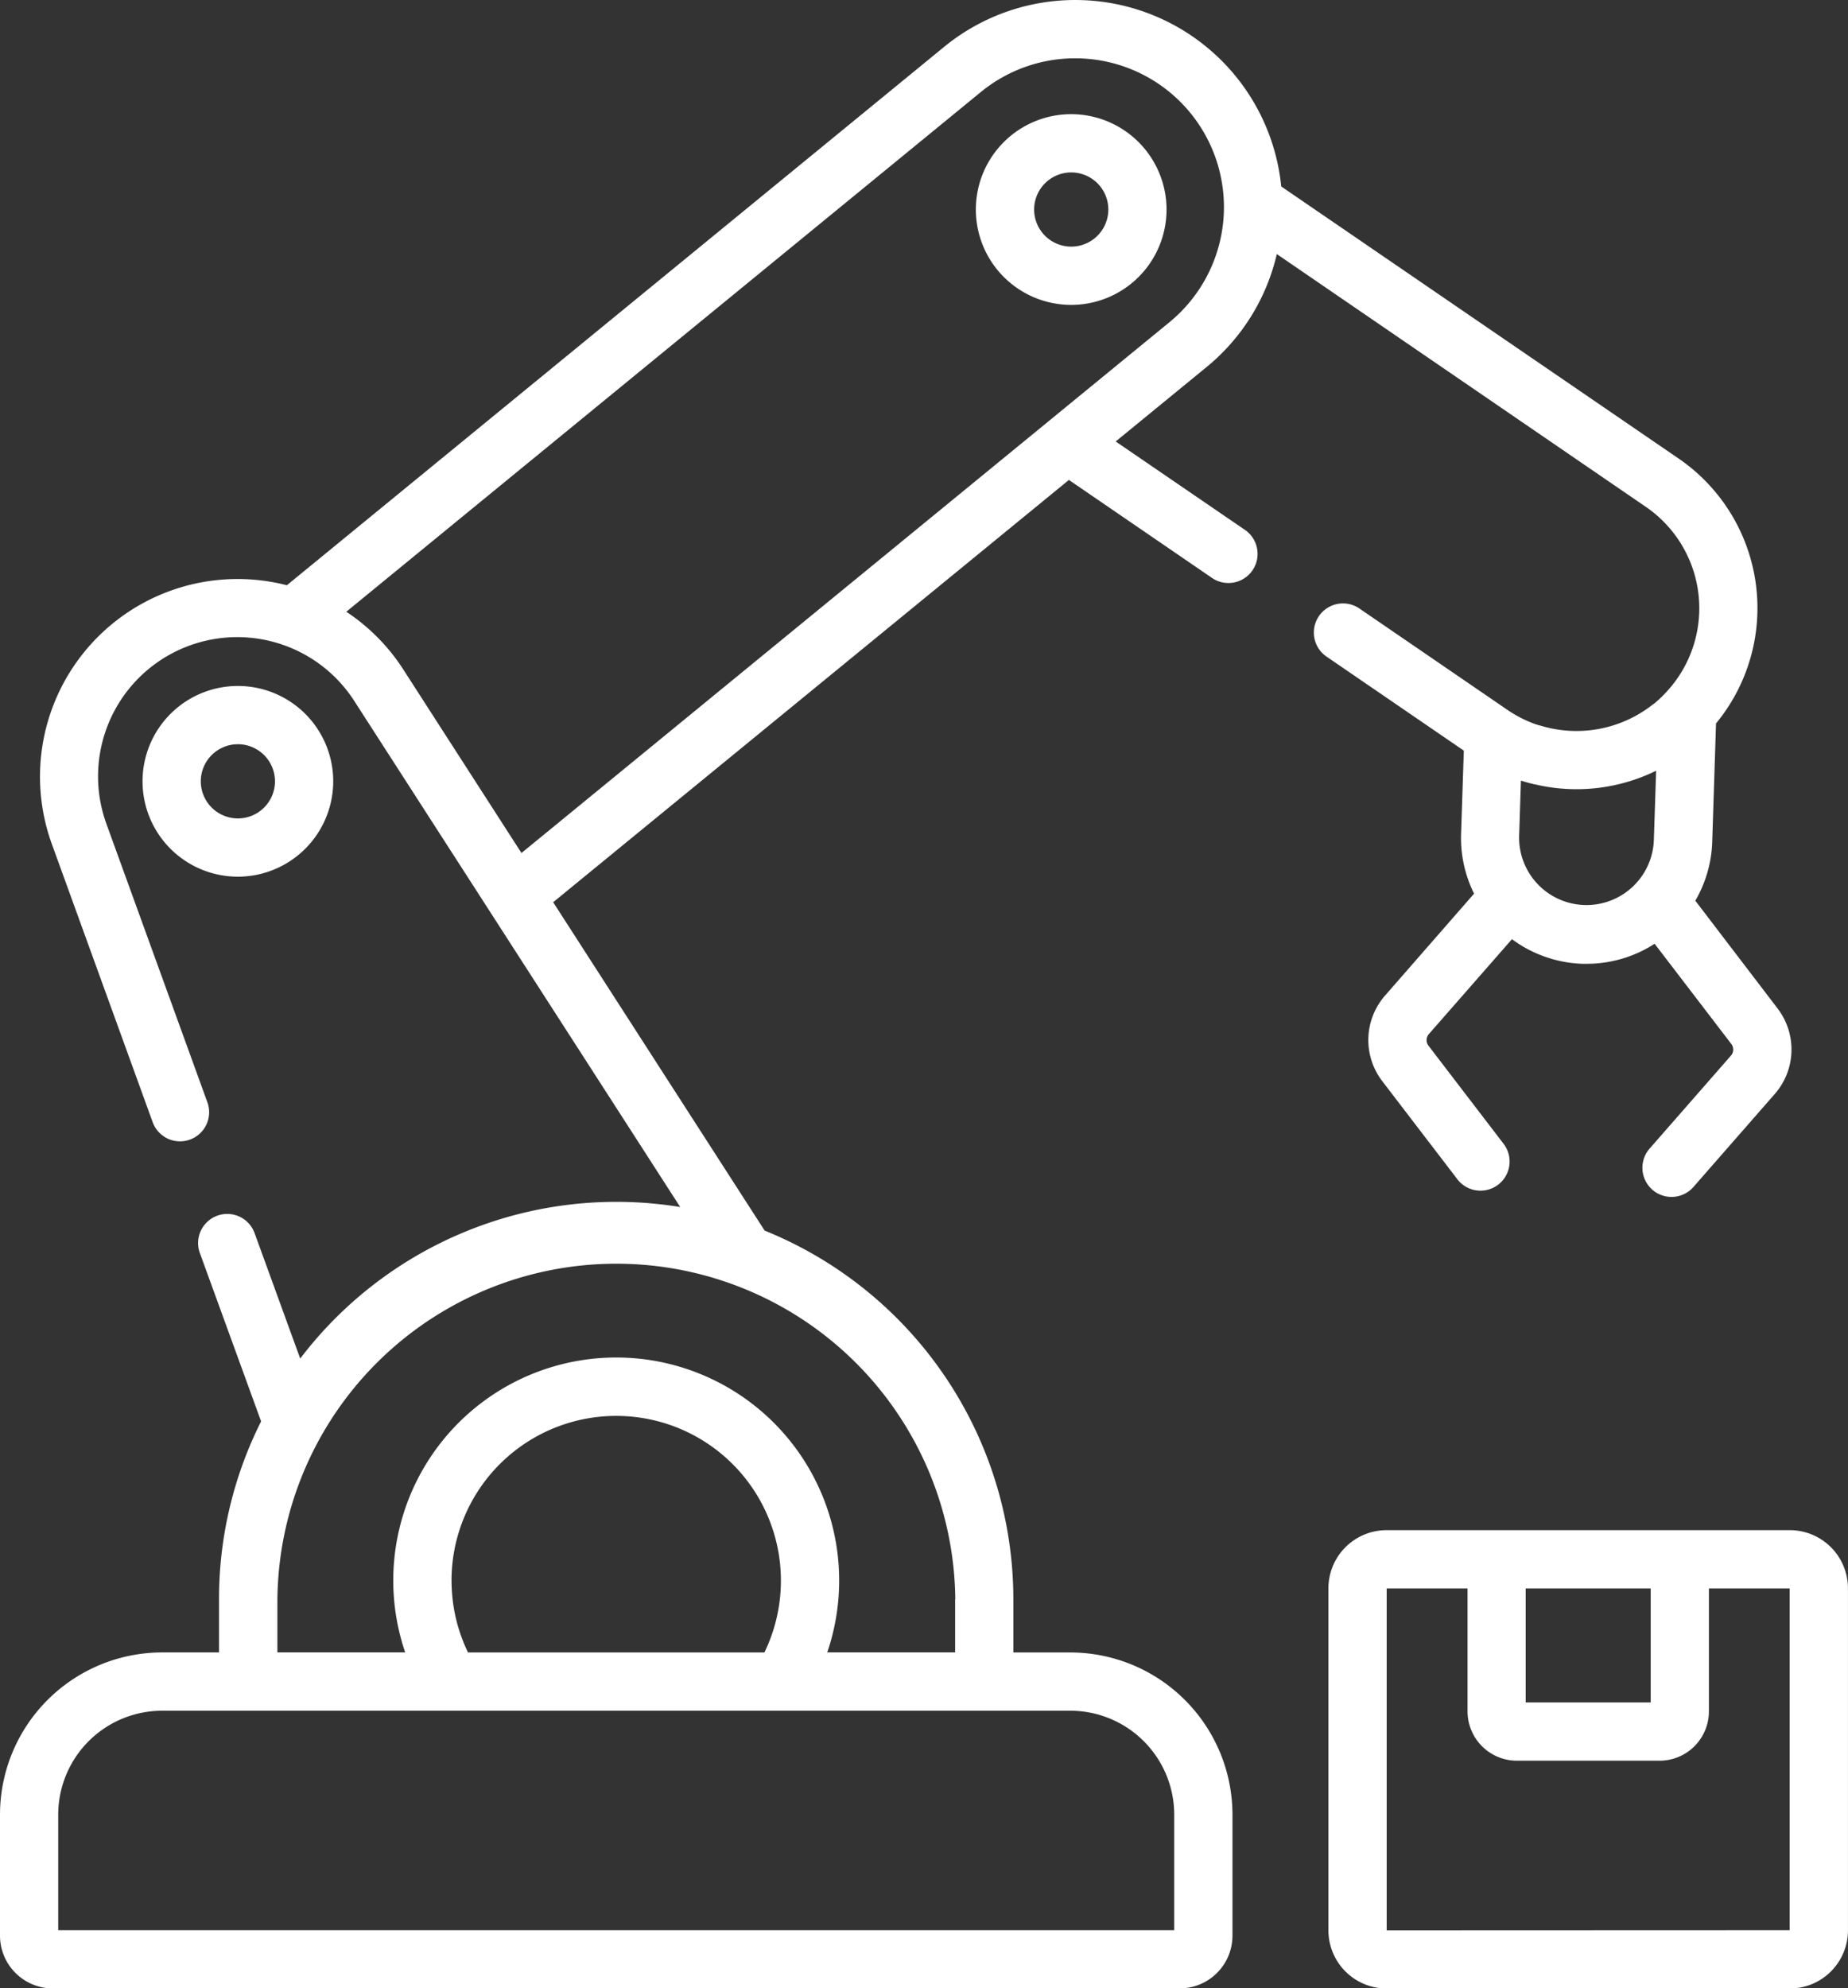
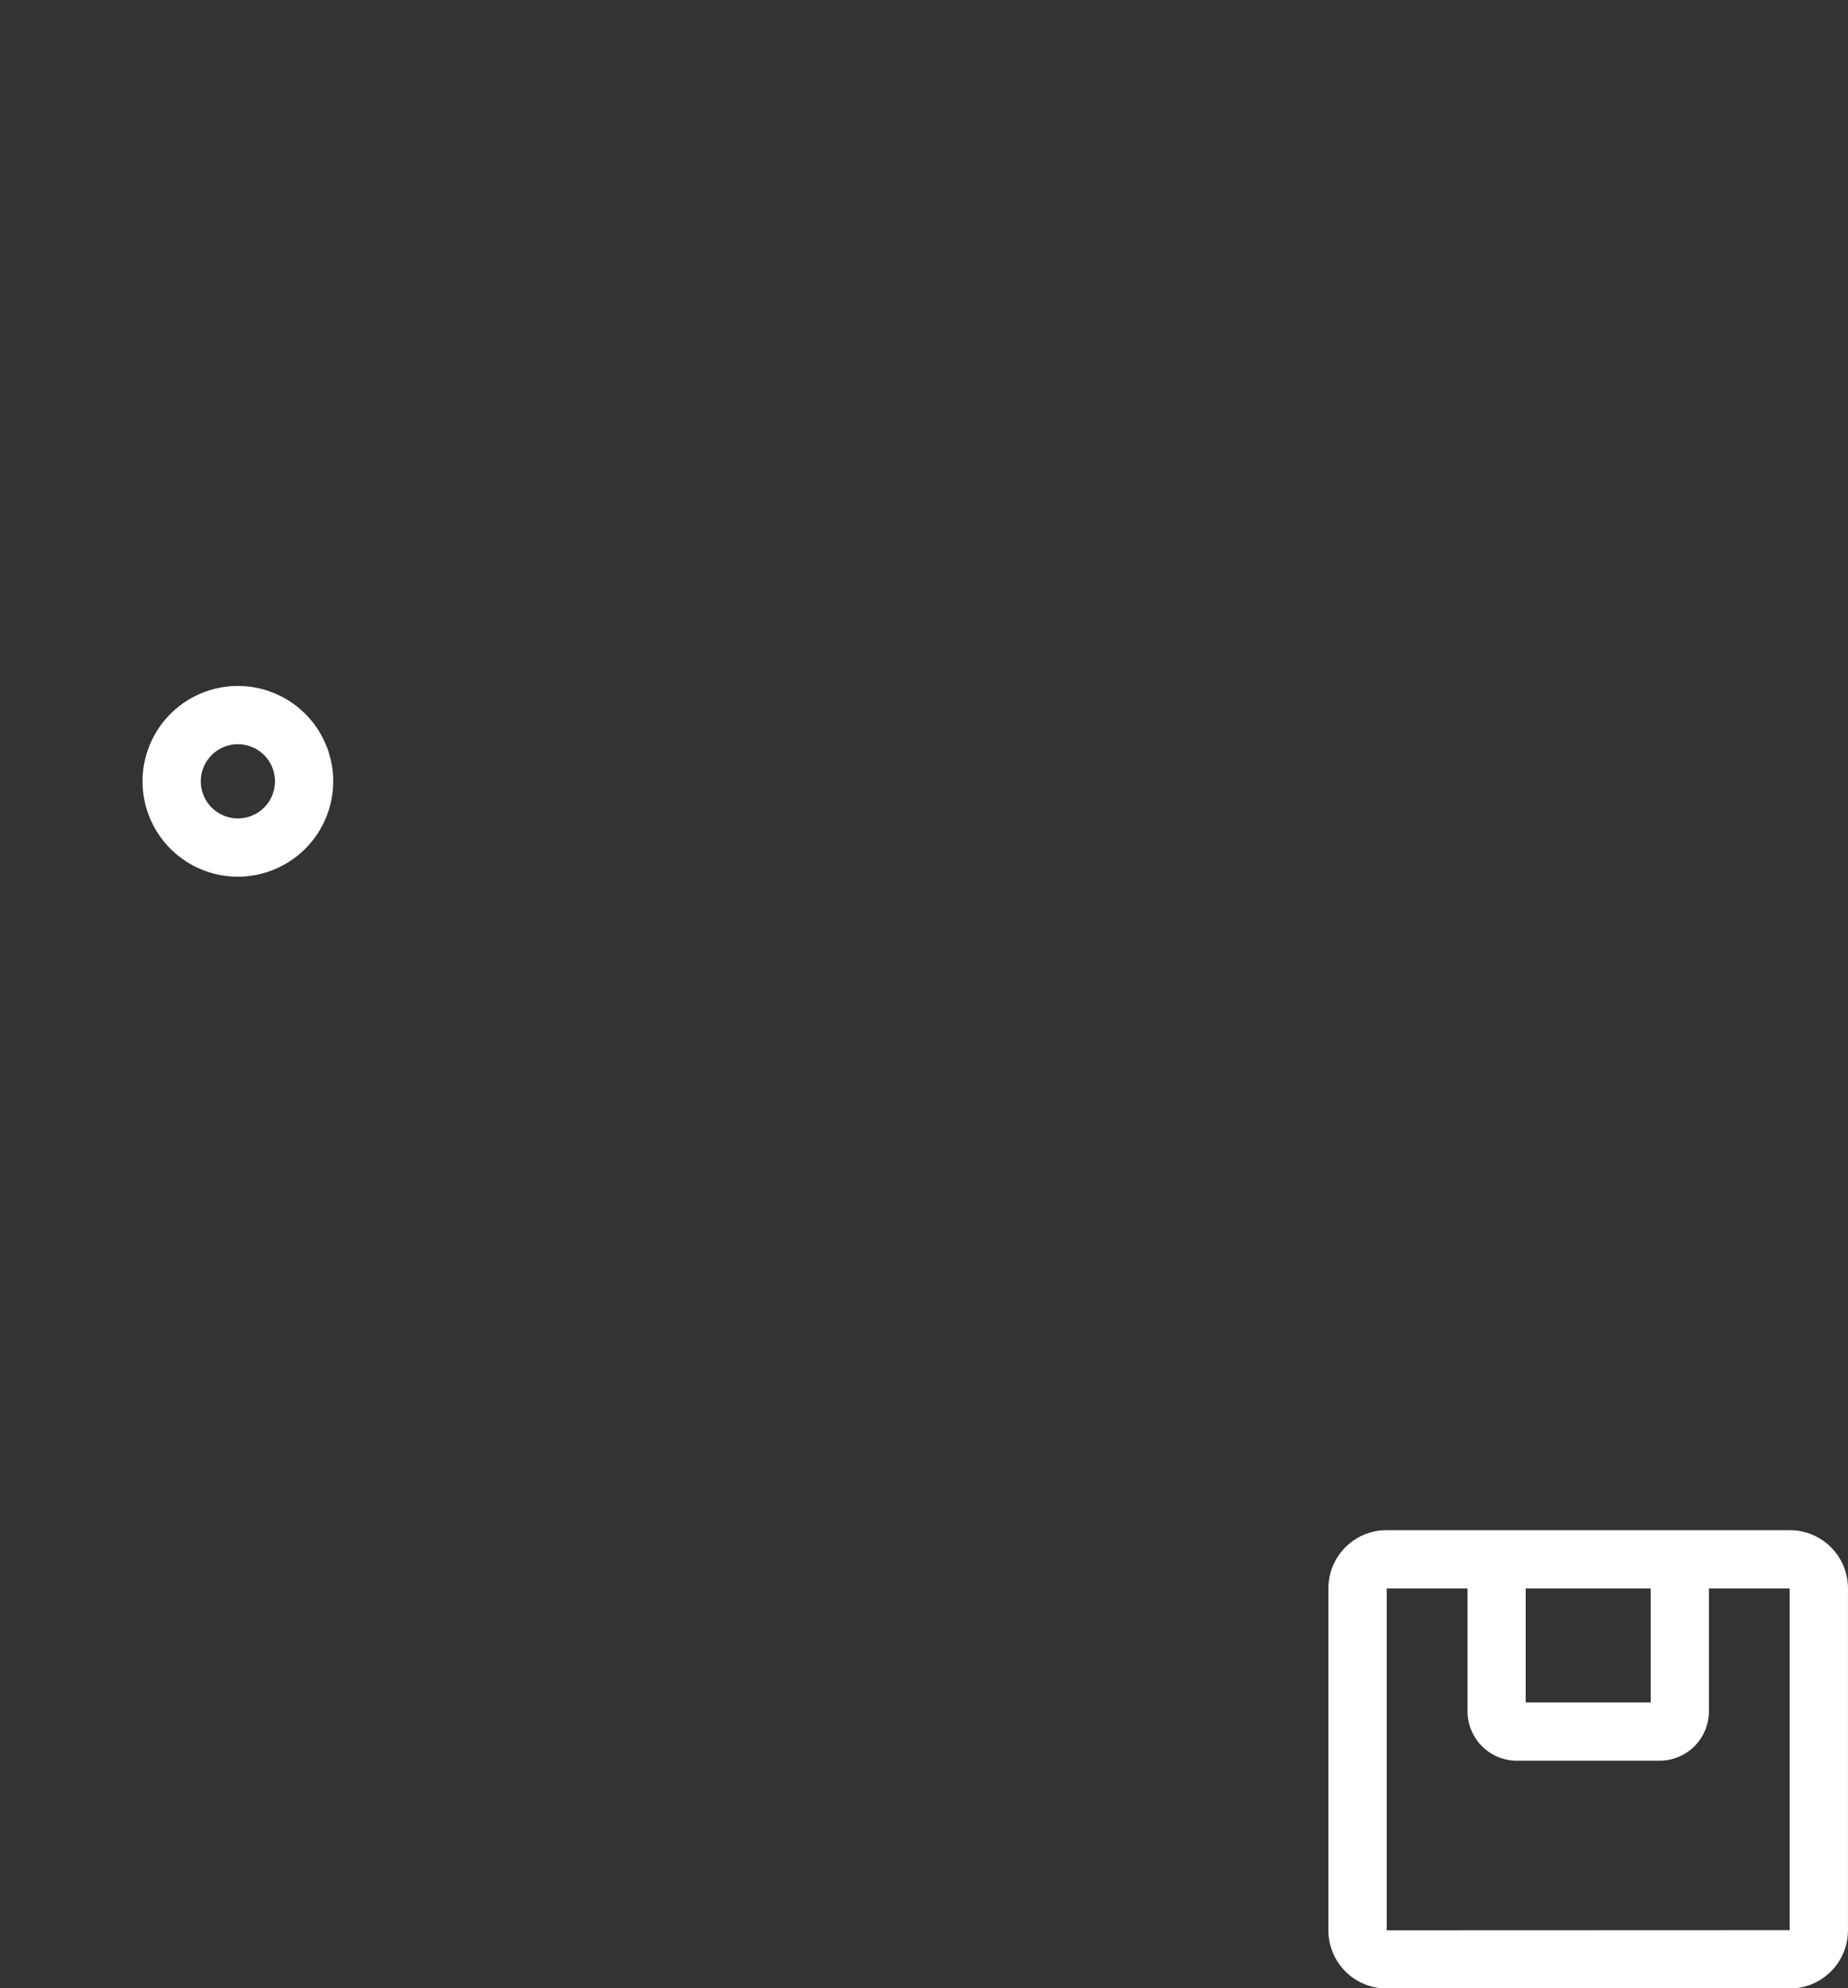
<svg xmlns="http://www.w3.org/2000/svg" id="robotic-arm_1377782" width="48.631" height="52.317" viewBox="0 0 48.631 52.317">
  <rect x="0" y="0" width="48.631" height="52.317" fill="#333333" stroke="none" />
  <path id="Path_1225" data-name="Path 1225" d="M354.759,394.008H344.147a1.531,1.531,0,0,0-1.53,1.53v9a1.531,1.531,0,0,0,1.53,1.53h10.612a1.532,1.532,0,0,0,1.53-1.53v-9A1.532,1.532,0,0,0,354.759,394.008Zm-6.951,1.533h3.29v3h-3.29Zm-3.658,8.995,0-8.995h2.128v3.233a1.3,1.3,0,0,0,1.3,1.3h3.752a1.3,1.3,0,0,0,1.3-1.3v-3.233h2.125l0,8.991Zm0,0" transform="translate(-307.659 -353.747)" fill="#fff" />
  <path id="Path_1226" data-name="Path 1226" d="M42.229,179.149a2.509,2.509,0,1,0-2.509,2.509A2.512,2.512,0,0,0,42.229,179.149Zm-3.485,0a.976.976,0,1,1,.976.976A.977.977,0,0,1,38.744,179.149Zm0,0" transform="translate(-33.46 -158.591)" fill="#fff" />
-   <path id="Path_1227" data-name="Path 1227" d="M254.325,29.391a2.509,2.509,0,1,0,2.509,2.509A2.511,2.511,0,0,0,254.325,29.391Zm0,3.485a.976.976,0,1,1,.977-.976A.977.977,0,0,1,254.325,32.876Zm0,0" transform="translate(-226.136 -26.387)" fill="#fff" />
-   <path id="Path_1228" data-name="Path 1228" d="M38.949,21.939a3.289,3.289,0,0,0,.342,1.575L36.945,26.2a1.777,1.777,0,0,0-.073,2.244l1.979,2.585a.766.766,0,1,0,1.217-.932l-1.979-2.585a.241.241,0,0,1,.01-.3l2.189-2.5a3.291,3.291,0,0,0,1.858.648l.109,0a3.286,3.286,0,0,0,1.787-.527l2.021,2.64a.241.241,0,0,1-.01.3l-2.143,2.45a.766.766,0,1,0,1.154,1.009l2.143-2.45a1.777,1.777,0,0,0,.073-2.244L45.113,23.7a3.283,3.283,0,0,0,.445-1.55l.1-3.115q.137-.165.259-.344a4.769,4.769,0,0,0-1.239-6.622L34.216,4.907a5.447,5.447,0,0,0-8.871-3.673L8.049,15.4a5.2,5.2,0,0,0-6.188,6.8l2.654,7.32A.766.766,0,1,0,5.956,29L3.3,21.677a3.663,3.663,0,0,1,4.626-4.716c.022.009.045.017.068.024a3.654,3.654,0,0,1,1.829,1.46L18.4,31.76a10.451,10.451,0,0,0-10,3.987l-1.2-3.3a.766.766,0,1,0-1.441.522L7.371,37.4a10.389,10.389,0,0,0-1.107,4.679v1.4h-1.5A4.271,4.271,0,0,0,.5,47.746v3.186a1.389,1.389,0,0,0,1.387,1.387H31.546a1.389,1.389,0,0,0,1.387-1.387V47.746a4.271,4.271,0,0,0-4.266-4.266h-1.5v-1.4a10.469,10.469,0,0,0-6.545-9.7l-5.565-8.64L28.629,12.629l3.765,2.578a.766.766,0,0,0,.866-1.265l-3.4-2.325,2.384-1.952A5.423,5.423,0,0,0,34.1,6.686l9.714,6.653a3.235,3.235,0,0,1,.84,4.491,3.288,3.288,0,0,1-.3.376l-.011.011a3.238,3.238,0,0,1-.316.3l-.007.005L44,18.532l-.024.02h0a3.246,3.246,0,0,1-2.955.536l-.011,0-.023-.007-.017-.006-.015-.005-.024-.008-.006,0a3.253,3.253,0,0,1-.706-.349h0l-.056-.038-3.889-2.663a.766.766,0,0,0-.866,1.265l3.613,2.474ZM28.667,45.013A2.736,2.736,0,0,1,31.4,47.746v3.04H2.032v-3.04a2.736,2.736,0,0,1,2.733-2.733ZM12.382,41.589a4.334,4.334,0,1,1,8.234,1.891h-7.8a4.328,4.328,0,0,1-.433-1.891Zm13.253.488v1.4H22.27a5.867,5.867,0,1,0-11.108,0H7.8v-1.4a8.92,8.92,0,0,1,17.839,0Zm5.642-33.6L14.223,22.445l-3.11-4.829a5.183,5.183,0,0,0-1.5-1.519l16.7-13.676a3.915,3.915,0,0,1,4.961,6.058Zm9.2,13.51.047-1.448c.091.03.183.056.276.08l.008,0,.037.01.028.007.009,0a4.754,4.754,0,0,0,3.2-.356l-.06,1.819a1.773,1.773,0,0,1-3.545-.116Zm0,0" transform="translate(-0.5 -0.001)" fill="#fff" />
</svg>